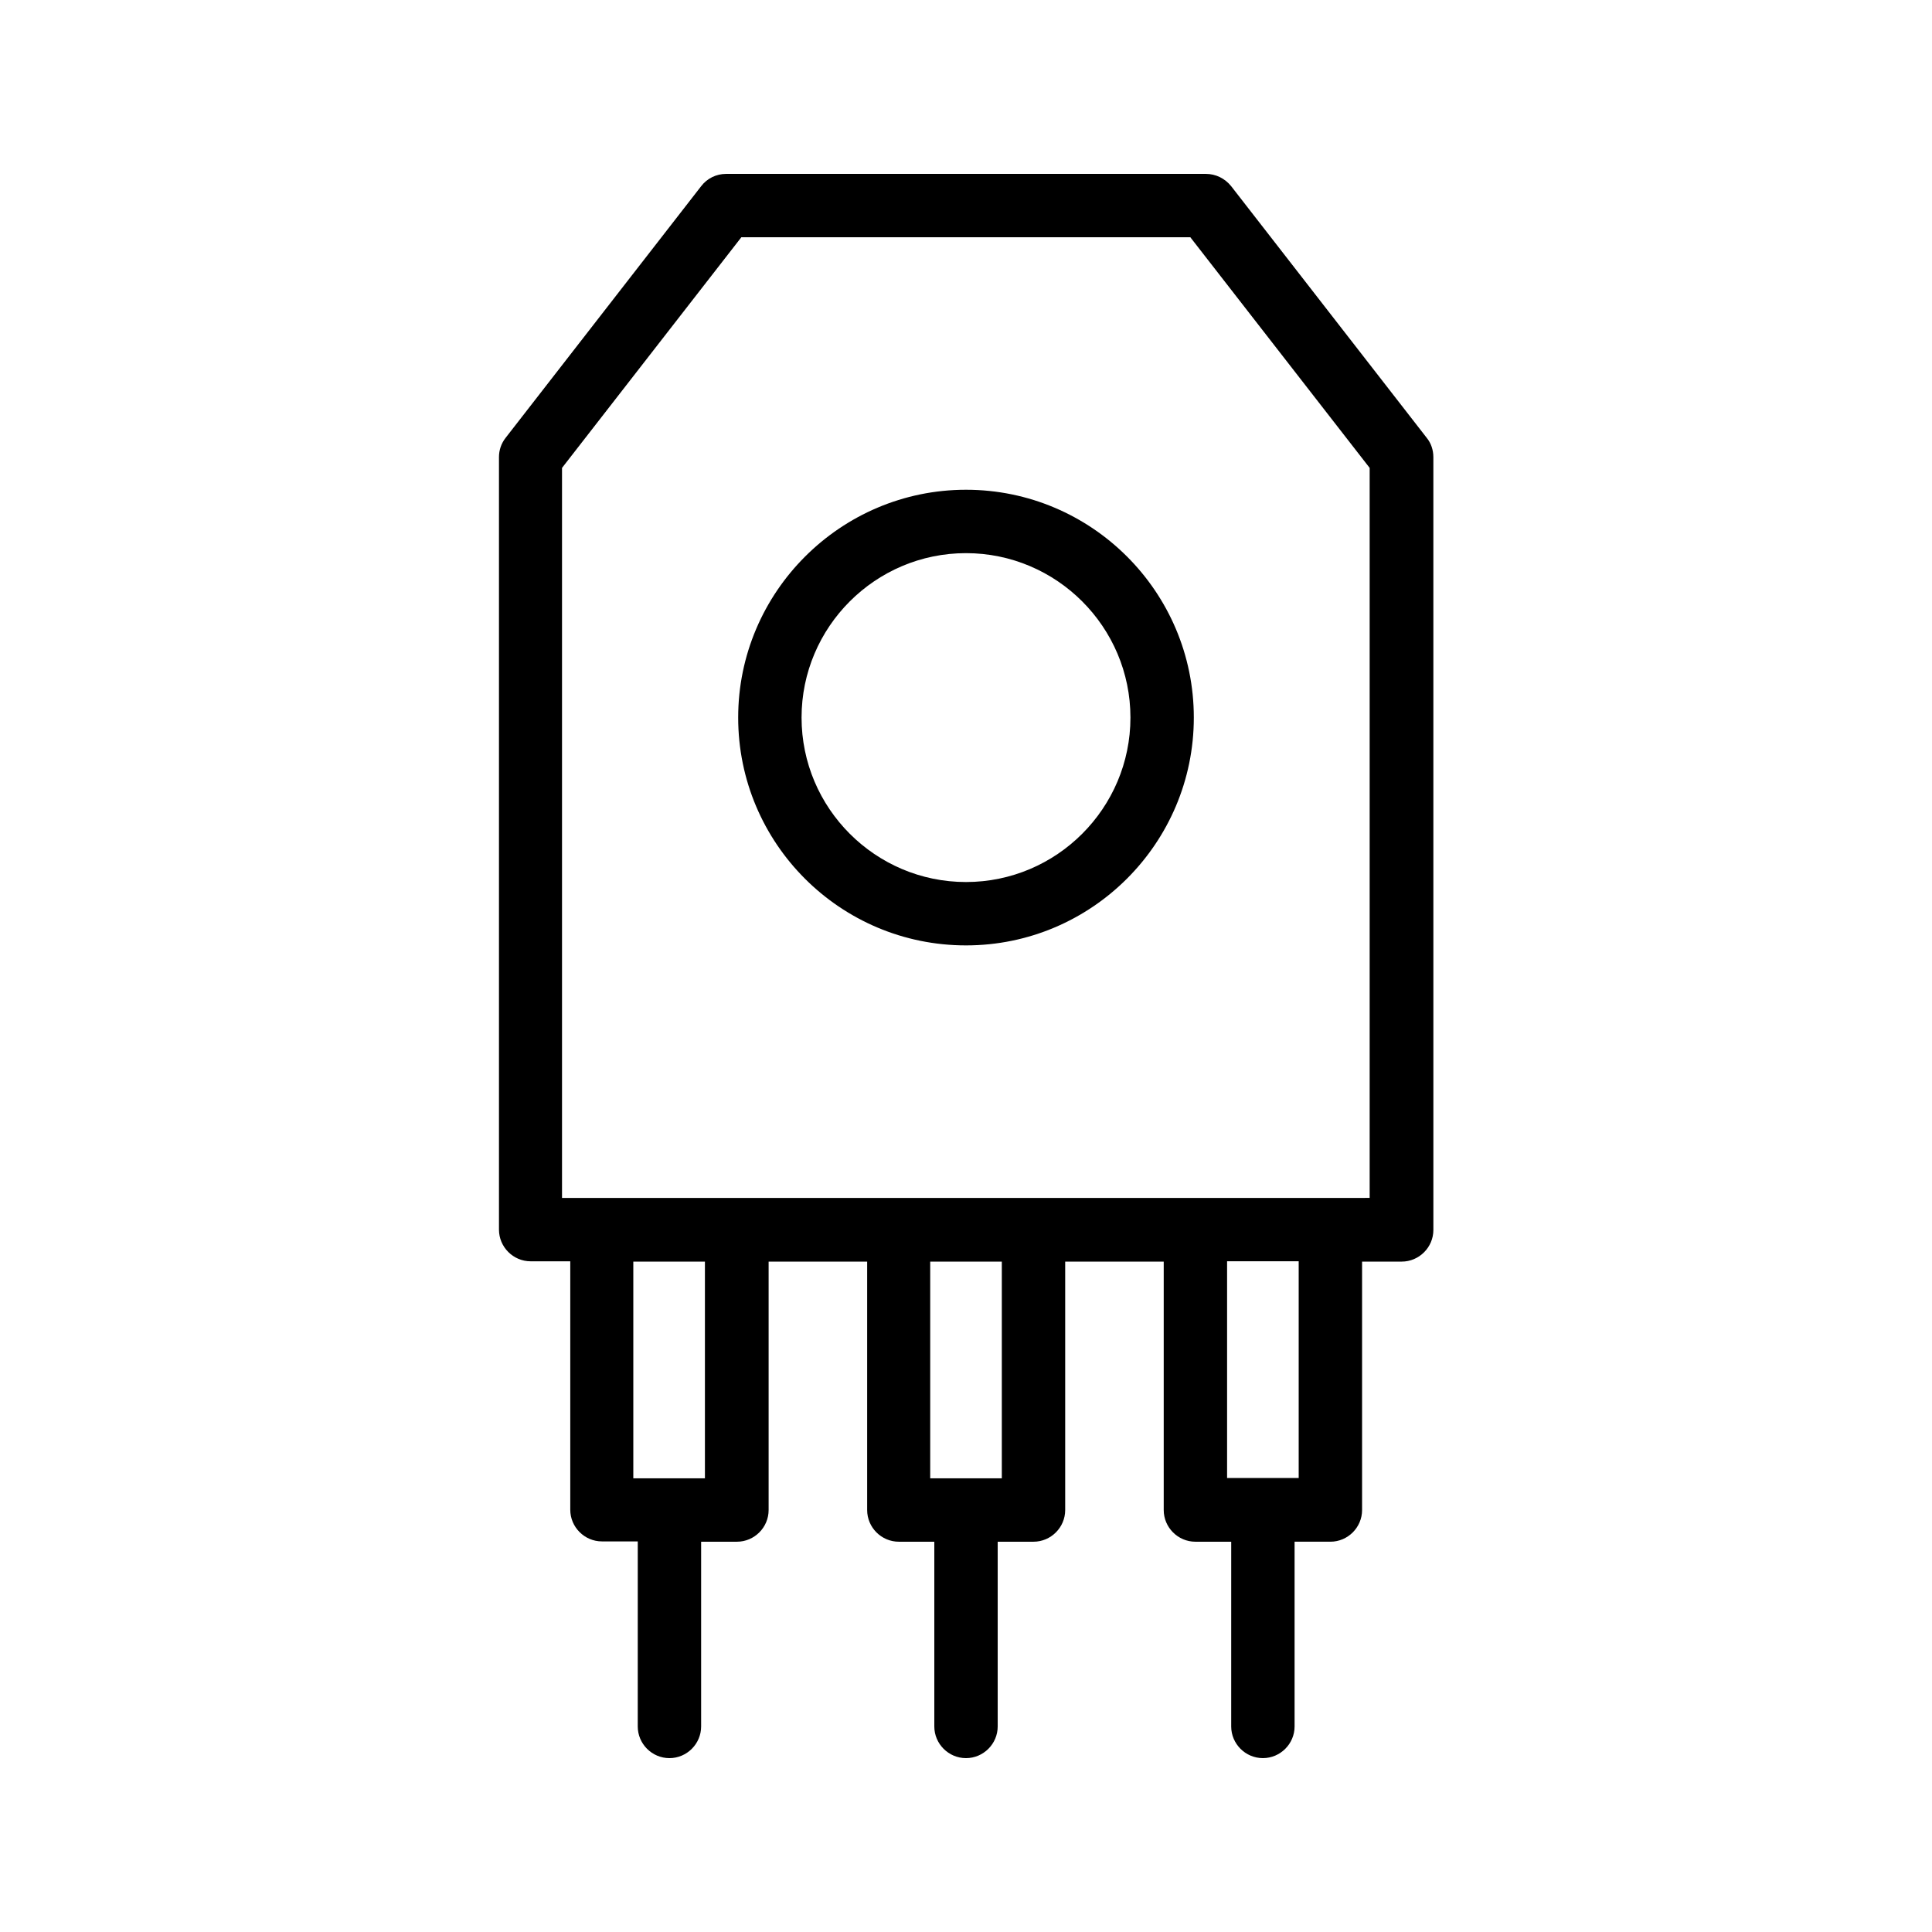
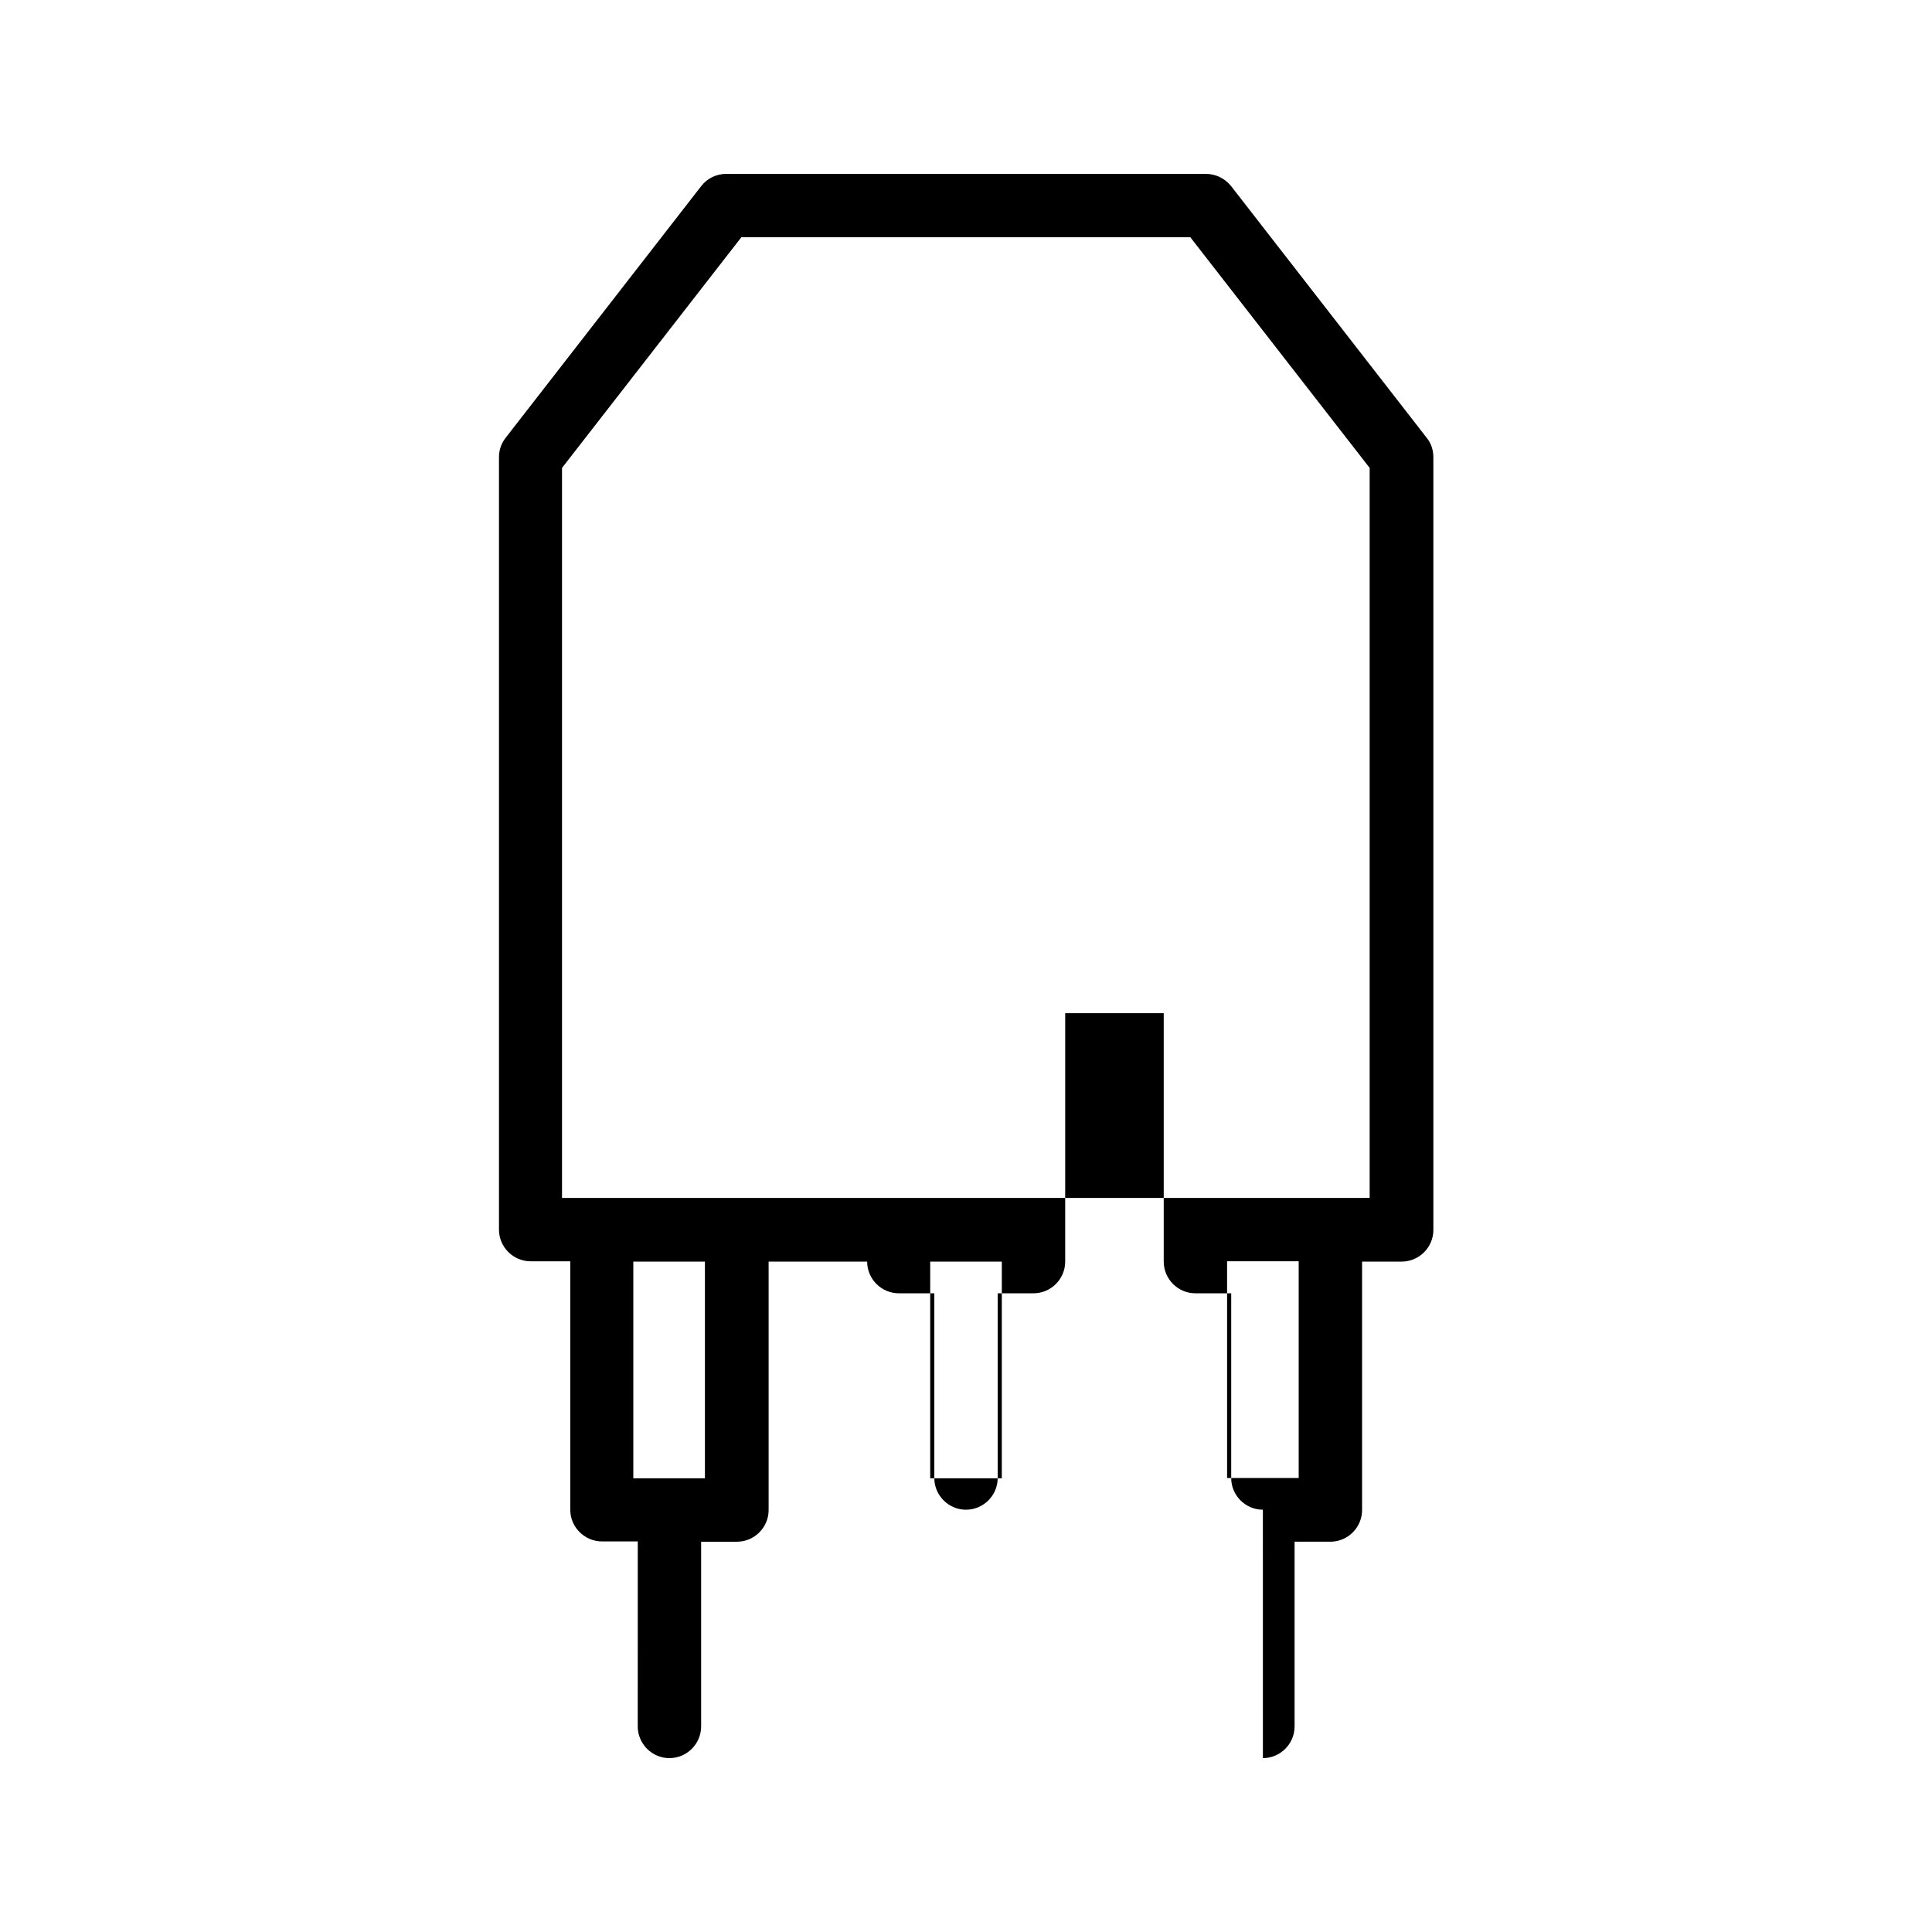
<svg xmlns="http://www.w3.org/2000/svg" fill="#000000" width="800px" height="800px" version="1.1" viewBox="144 144 512 512">
  <g>
-     <path d="m400 394.54c33.336 0 60.375-27.121 60.375-60.375 0-33.336-27.121-60.375-60.375-60.375-33.25 0-60.375 27.121-60.375 60.375 0 33.34 27.039 60.375 60.375 60.375zm0-103.95c24.016 0 43.578 19.566 43.578 43.578 0 24.016-19.566 43.578-43.578 43.578-24.016 0-43.578-19.566-43.578-43.578-0.004-24.012 19.562-43.578 43.578-43.578z" />
-     <path d="m478.68 609.92c4.617 0 8.398-3.777 8.398-8.398v-48.953h9.488c4.617 0 8.398-3.777 8.398-8.398v-65.832h10.496c4.617 0 8.398-3.777 8.398-8.398l-0.004-204.79c0-1.848-0.586-3.695-1.762-5.121l-51.809-66.672c-1.68-2.098-4.117-3.273-6.719-3.273h-127.13c-2.602 0-5.039 1.176-6.633 3.273l-51.809 66.672c-1.176 1.512-1.762 3.273-1.762 5.121v204.71c0 4.617 3.777 8.398 8.398 8.398h10.496v65.832c0 4.617 3.777 8.398 8.398 8.398h9.488l-0.004 49.035c0 4.617 3.777 8.398 8.398 8.398 4.617 0 8.398-3.777 8.398-8.398v-48.953h9.488c4.617 0 8.398-3.777 8.398-8.398v-65.832h26.113v65.832c0 4.617 3.777 8.398 8.398 8.398h9.398v48.953c0 4.617 3.777 8.398 8.398 8.398 4.617 0 8.398-3.777 8.398-8.398v-48.953h9.488c4.617 0 8.398-3.777 8.398-8.398v-65.832h26.113v65.832c0 4.617 3.777 8.398 8.398 8.398h9.488l-0.004 48.953c0 4.617 3.777 8.395 8.395 8.395zm-185.74-341.92 47.527-61.129h118.98l47.527 61.129v193.46l-10.414 0.004h-203.62zm37.871 267.77h-18.977v-57.434h18.977zm78.68 0h-18.977v-57.434h18.977zm59.699-57.516h18.977v57.434h-18.977z" />
+     <path d="m478.68 609.92c4.617 0 8.398-3.777 8.398-8.398v-48.953h9.488c4.617 0 8.398-3.777 8.398-8.398v-65.832h10.496c4.617 0 8.398-3.777 8.398-8.398l-0.004-204.79c0-1.848-0.586-3.695-1.762-5.121l-51.809-66.672c-1.68-2.098-4.117-3.273-6.719-3.273h-127.13c-2.602 0-5.039 1.176-6.633 3.273l-51.809 66.672c-1.176 1.512-1.762 3.273-1.762 5.121v204.71c0 4.617 3.777 8.398 8.398 8.398h10.496v65.832c0 4.617 3.777 8.398 8.398 8.398h9.488l-0.004 49.035c0 4.617 3.777 8.398 8.398 8.398 4.617 0 8.398-3.777 8.398-8.398v-48.953h9.488c4.617 0 8.398-3.777 8.398-8.398v-65.832h26.113c0 4.617 3.777 8.398 8.398 8.398h9.398v48.953c0 4.617 3.777 8.398 8.398 8.398 4.617 0 8.398-3.777 8.398-8.398v-48.953h9.488c4.617 0 8.398-3.777 8.398-8.398v-65.832h26.113v65.832c0 4.617 3.777 8.398 8.398 8.398h9.488l-0.004 48.953c0 4.617 3.777 8.395 8.395 8.395zm-185.74-341.92 47.527-61.129h118.98l47.527 61.129v193.46l-10.414 0.004h-203.62zm37.871 267.77h-18.977v-57.434h18.977zm78.68 0h-18.977v-57.434h18.977zm59.699-57.516h18.977v57.434h-18.977z" />
  </g>
</svg>